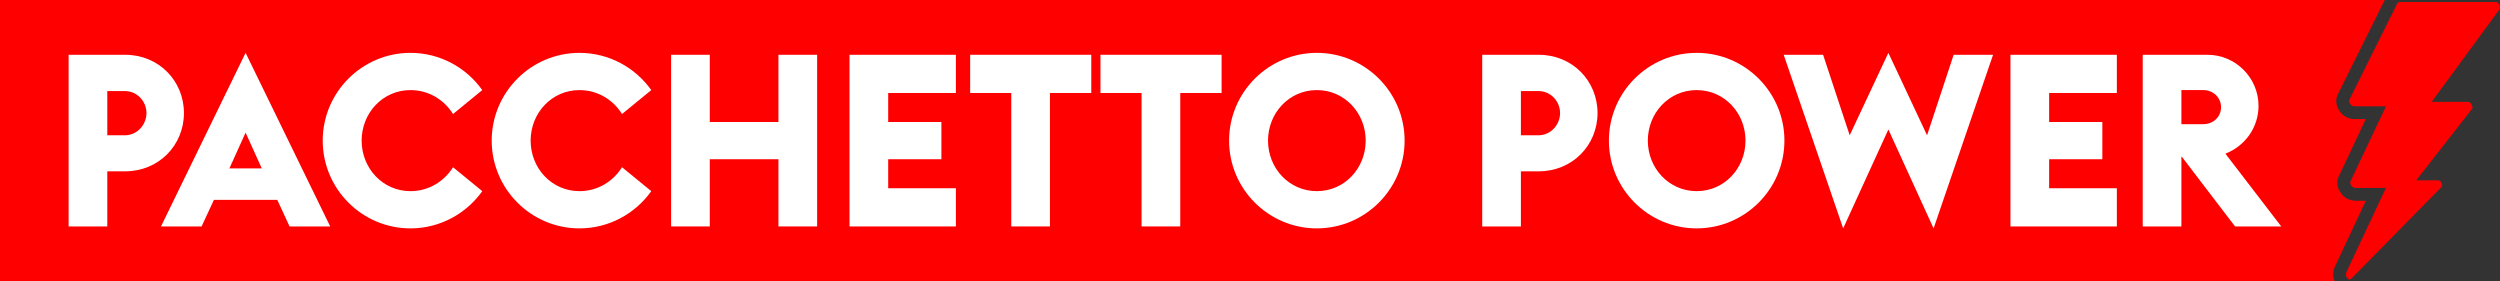
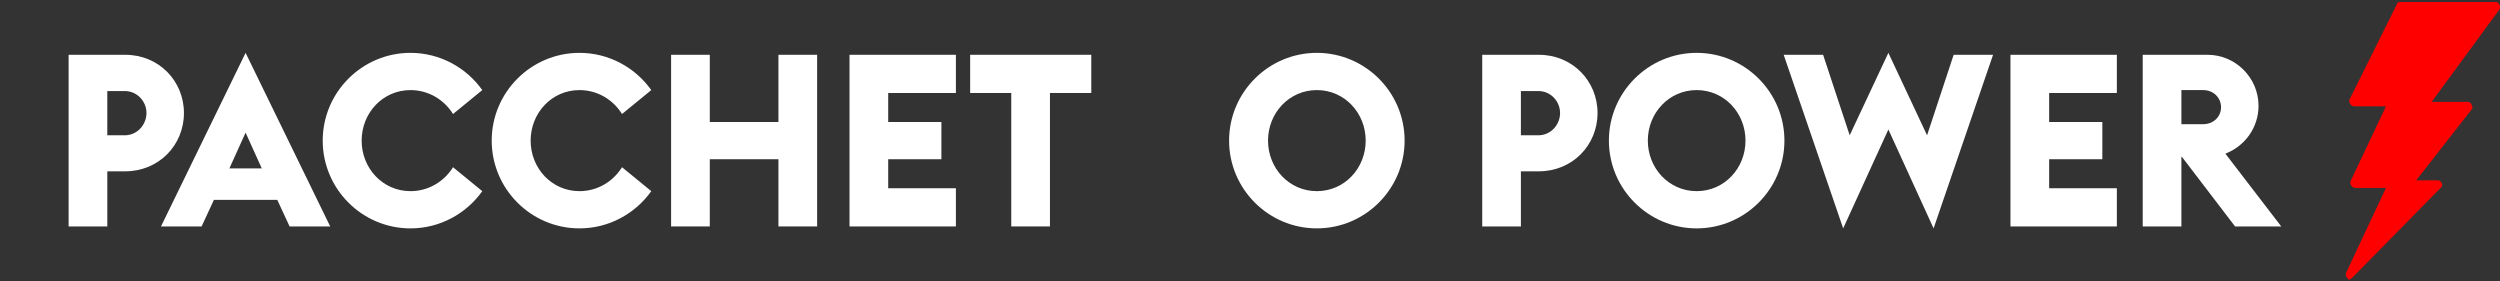
<svg xmlns="http://www.w3.org/2000/svg" id="Layer_2" data-name="Layer 2" viewBox="0 0 588.458 66.196">
  <rect x="0" y="0" width="588.458" height="66.196" fill="#333333" stroke="none" />
  <defs>
    <style>
      .cls-1 {
        fill: #fff;
      }

      .cls-1, .cls-2 {
        stroke-width: 0px;
      }

      .cls-2 {
        fill: red;
      }
    </style>
  </defs>
  <g id="Layer_1-2" data-name="Layer 1">
    <g>
      <g id="Group_506" data-name="Group 506">
-         <path id="Path_46" data-name="Path 46" class="cls-2" d="m549.536,62.895l7.339-15.646h-2.415c-1.431.009-2.764-.725-3.522-1.939-.924-1.218-1.022-2.874-.248-4.192l6.18-13.087h-2.664c-1.43.008-2.761-.727-3.517-1.941-.928-1.215-1.028-2.872-.251-4.189l10.888-21.9H0v66.196h549.52c-.421-1.062-.415-2.246.018-3.303l-.001.002Z" />
        <path id="Path_57" data-name="Path 57" class="cls-2" d="m574.754,43.128c-.173-.482-.667-.77-1.171-.682h-4.847l12.971-16.594c.222-.233.45-.467.092-1.184-.315-.632-.615-.685-.92-.685h-8.505l15.85-21.615c.262-.353.308-.821.12-1.218-.315-.632-.627-.686-.918-.686h-22.398c-.345,0-.743.13-.802.372l-.111.312-11.073,22.257c-.154.342-.095.742.153,1.024.201.371.59.6,1.012.596h7.412l-8.314,17.573c-.167.35-.11.765.144,1.058.201.37.592.596,1.012.587h7.149l-9.316,19.839c-.236.495-.113,1.087.302,1.446l.349.373c-.059-.111.34-.128.694-.483l20.882-21.232c.333-.244.432-.697.233-1.058h0Z" />
      </g>
      <g>
        <path class="cls-1" d="m16.152,12.896h13.316c7.91,0,13.828,6.146,13.828,13.714s-5.918,13.715-13.828,13.715h-4.211v12.975h-9.105V12.896Zm13.202,18.95c2.959,0,5.122-2.504,5.122-5.236s-2.163-5.178-5.122-5.178h-4.098v10.414h4.098Z" />
        <path class="cls-1" d="m57.808,12.441l19.918,40.86h-9.56l-2.903-6.26h-14.91l-2.902,6.26h-9.56L57.808,12.441Zm3.813,27.202l-3.813-8.423-3.813,8.423h7.626Z" />
        <path class="cls-1" d="m75.962,33.099c0-11.382,9.275-20.658,20.657-20.658,6.943,0,13.145,3.471,16.901,8.764l-6.886,5.633c-2.048-3.3-5.69-5.633-10.015-5.633-6.544,0-11.495,5.406-11.495,11.894s4.951,11.893,11.495,11.893c4.325,0,7.967-2.333,10.015-5.633l6.886,5.633c-3.756,5.293-9.959,8.764-16.901,8.764-11.382,0-20.657-9.276-20.657-20.657Z" />
        <path class="cls-1" d="m115.74,33.099c0-11.382,9.276-20.658,20.658-20.658,6.943,0,13.145,3.471,16.901,8.764l-6.886,5.633c-2.049-3.3-5.691-5.633-10.015-5.633-6.545,0-11.495,5.406-11.495,11.894s4.95,11.893,11.495,11.893c4.324,0,7.966-2.333,10.015-5.633l6.886,5.633c-3.756,5.293-9.959,8.764-16.901,8.764-11.382,0-20.658-9.276-20.658-20.657Z" />
        <path class="cls-1" d="m157.966,12.896h9.105v15.821h16.162v-15.821h9.105v40.404h-9.105v-15.821h-16.162v15.821h-9.105V12.896Z" />
        <path class="cls-1" d="m199.964,12.896h25.039v8.992h-15.934v6.829h12.52v8.763h-12.52v6.829h15.934v8.992h-25.039V12.896Z" />
        <path class="cls-1" d="m238.034,21.888h-9.675v-8.992h28.511v8.992h-9.732v31.413h-9.105v-31.413Z" />
-         <path class="cls-1" d="m268.707,21.888h-9.675v-8.992h28.511v8.992h-9.732v31.413h-9.105v-31.413Z" />
        <path class="cls-1" d="m289.308,33.099c0-11.382,9.275-20.658,20.657-20.658s20.657,9.276,20.657,20.658-9.275,20.657-20.657,20.657-20.657-9.276-20.657-20.657Zm32.153,0c0-6.488-4.951-11.894-11.495-11.894s-11.495,5.406-11.495,11.894,4.951,11.893,11.495,11.893,11.495-5.406,11.495-11.893Z" />
        <path class="cls-1" d="m348.889,12.896h13.316c7.91,0,13.828,6.146,13.828,13.714s-5.918,13.715-13.828,13.715h-4.211v12.975h-9.105V12.896Zm13.202,18.95c2.959,0,5.122-2.504,5.122-5.236s-2.163-5.178-5.122-5.178h-4.098v10.414h4.098Z" />
        <path class="cls-1" d="m378.708,33.099c0-11.382,9.276-20.658,20.658-20.658s20.657,9.276,20.657,20.658-9.276,20.657-20.657,20.657-20.658-9.276-20.658-20.657Zm32.153,0c0-6.488-4.95-11.894-11.495-11.894s-11.495,5.406-11.495,11.894,4.95,11.893,11.495,11.893,11.495-5.406,11.495-11.893Z" />
        <path class="cls-1" d="m419.852,12.896h9.276l6.26,18.95,9.105-19.406,9.106,19.406,6.26-18.95h9.276l-14,40.86-10.642-23.276-10.642,23.276-13.999-40.86Z" />
        <path class="cls-1" d="m473.231,12.896h25.039v8.992h-15.934v6.829h12.519v8.763h-12.519v6.829h15.934v8.992h-25.039V12.896Z" />
        <path class="cls-1" d="m513.579,36.91h-.114v16.39h-9.105V12.896h15.251c6.601,0,12.007,5.407,12.007,12.008,0,5.064-3.13,9.446-7.796,11.268l13.146,17.129h-10.869l-12.52-16.39Zm5.008-7.682c2.447,0,4.211-1.765,4.211-3.984s-1.765-4.04-4.211-4.04h-5.122v8.024h5.122Z" />
      </g>
    </g>
  </g>
</svg>